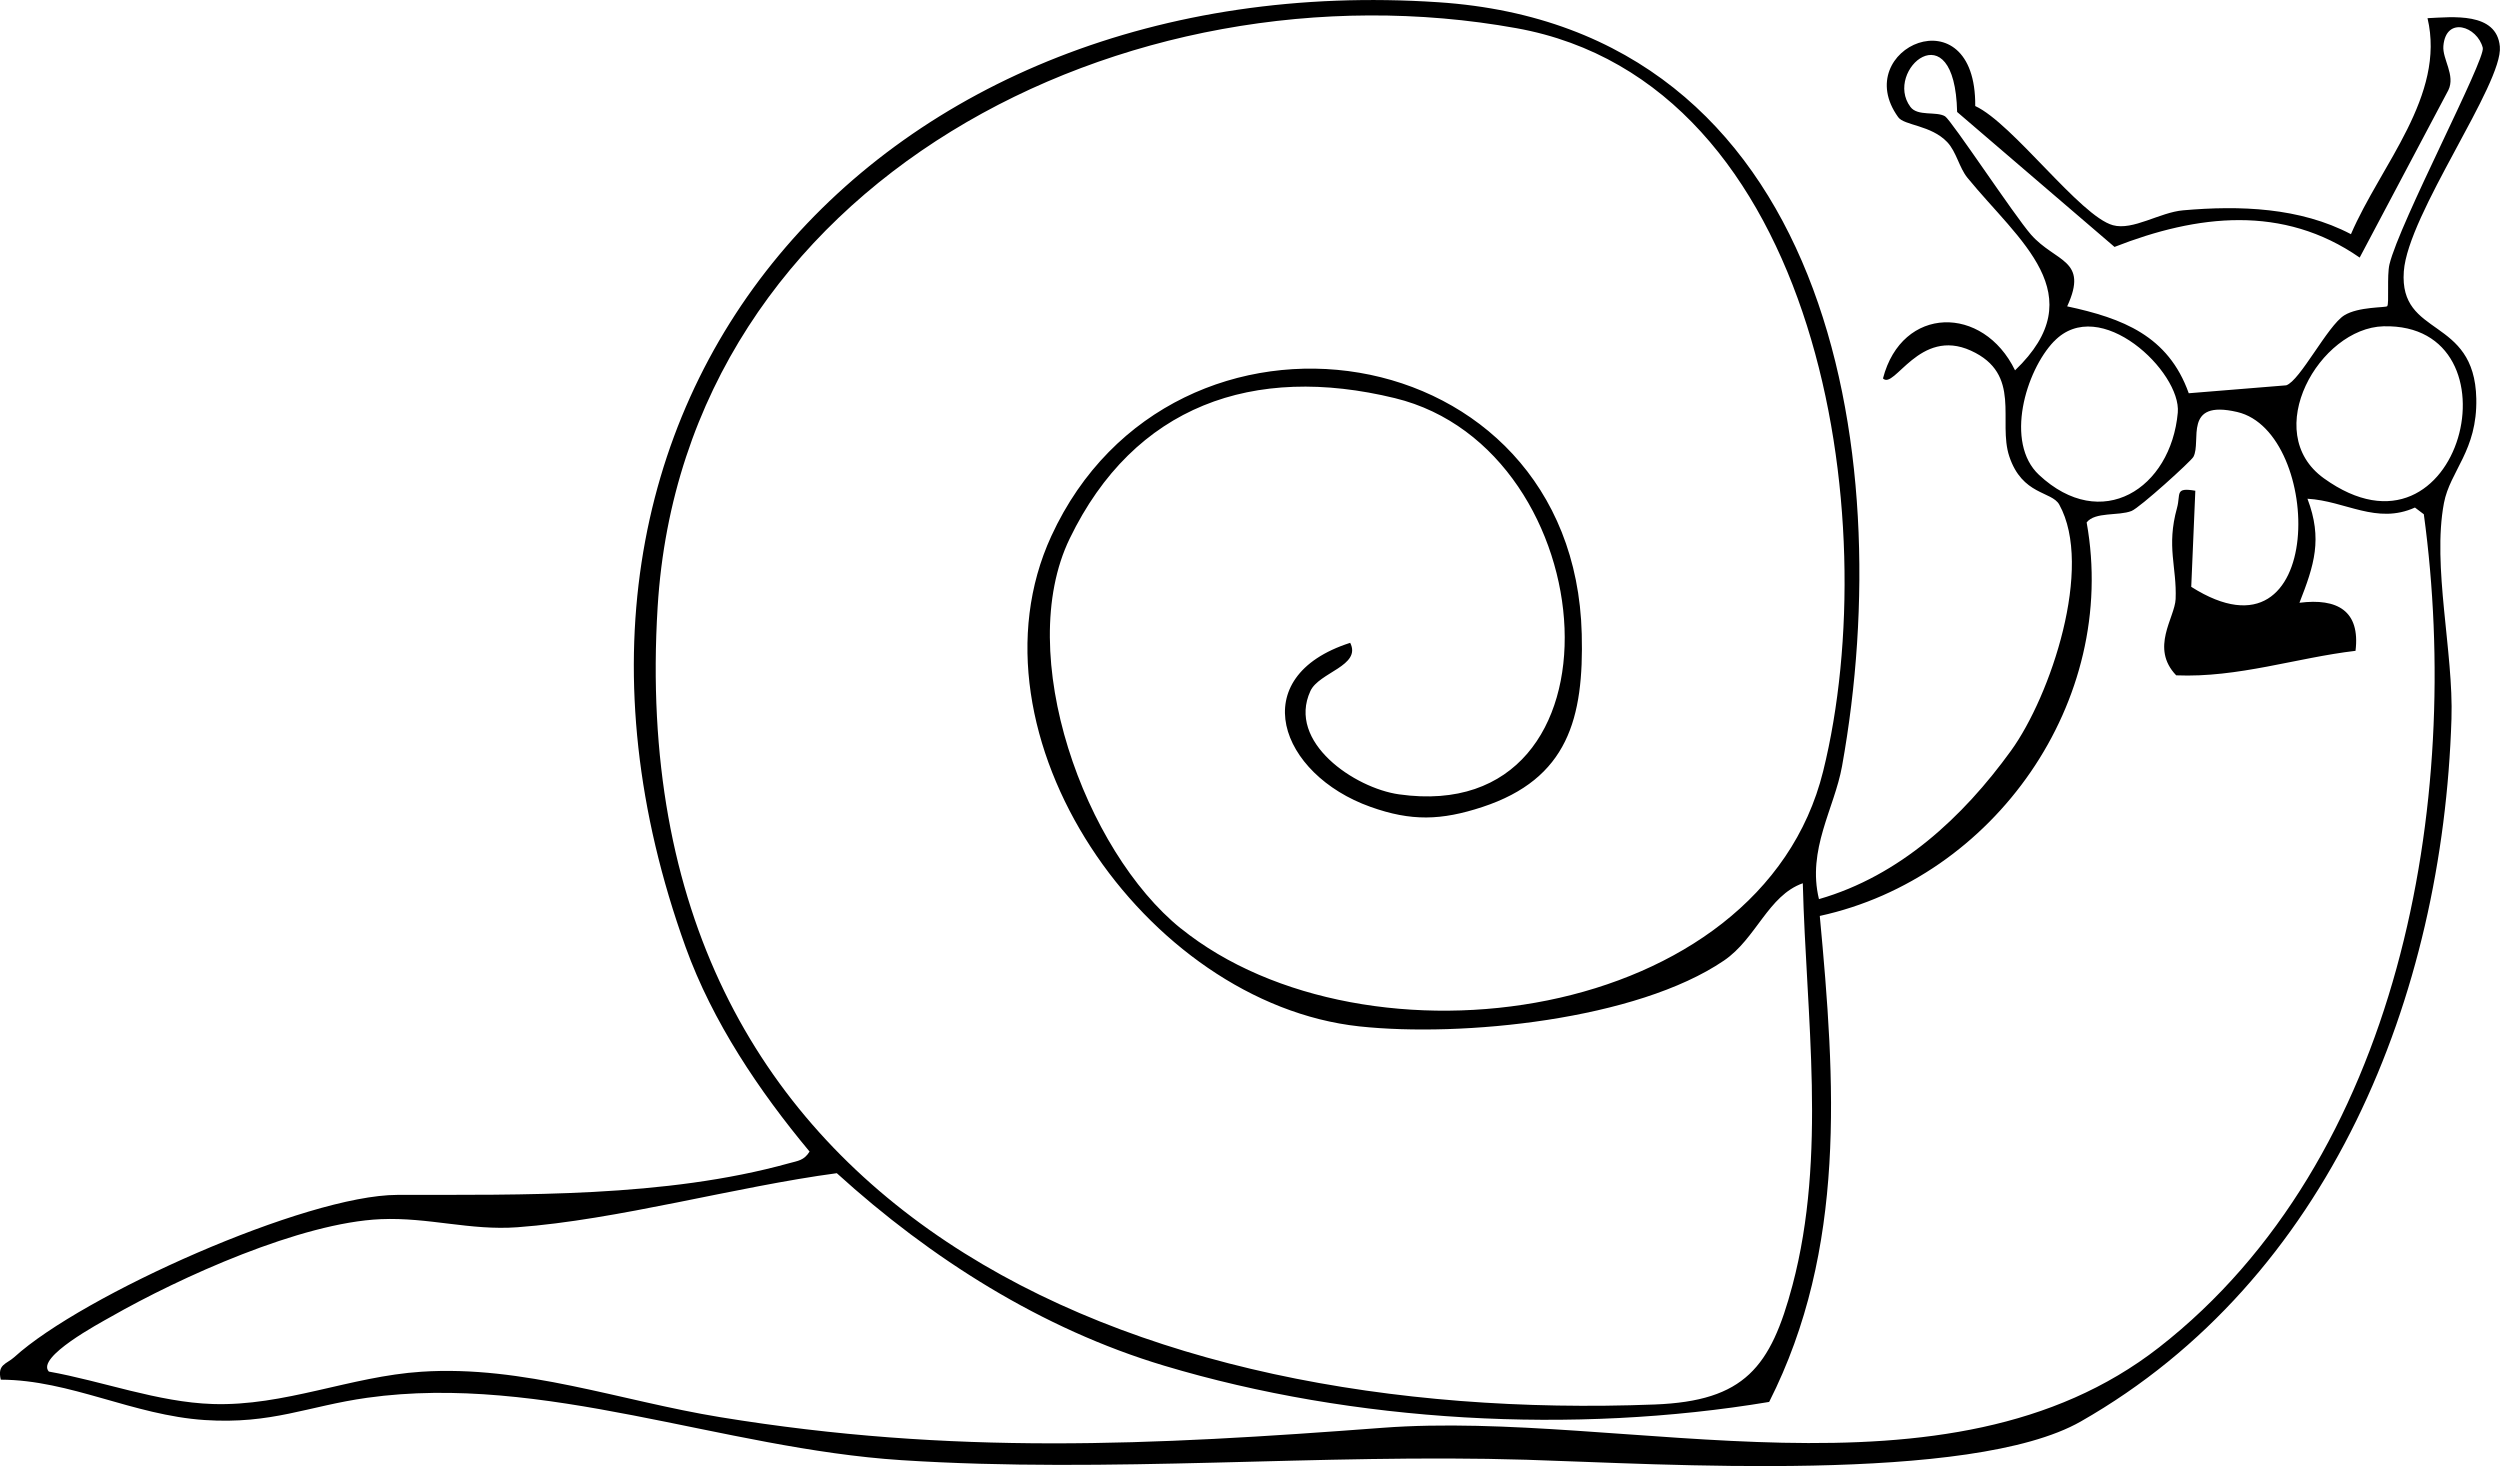
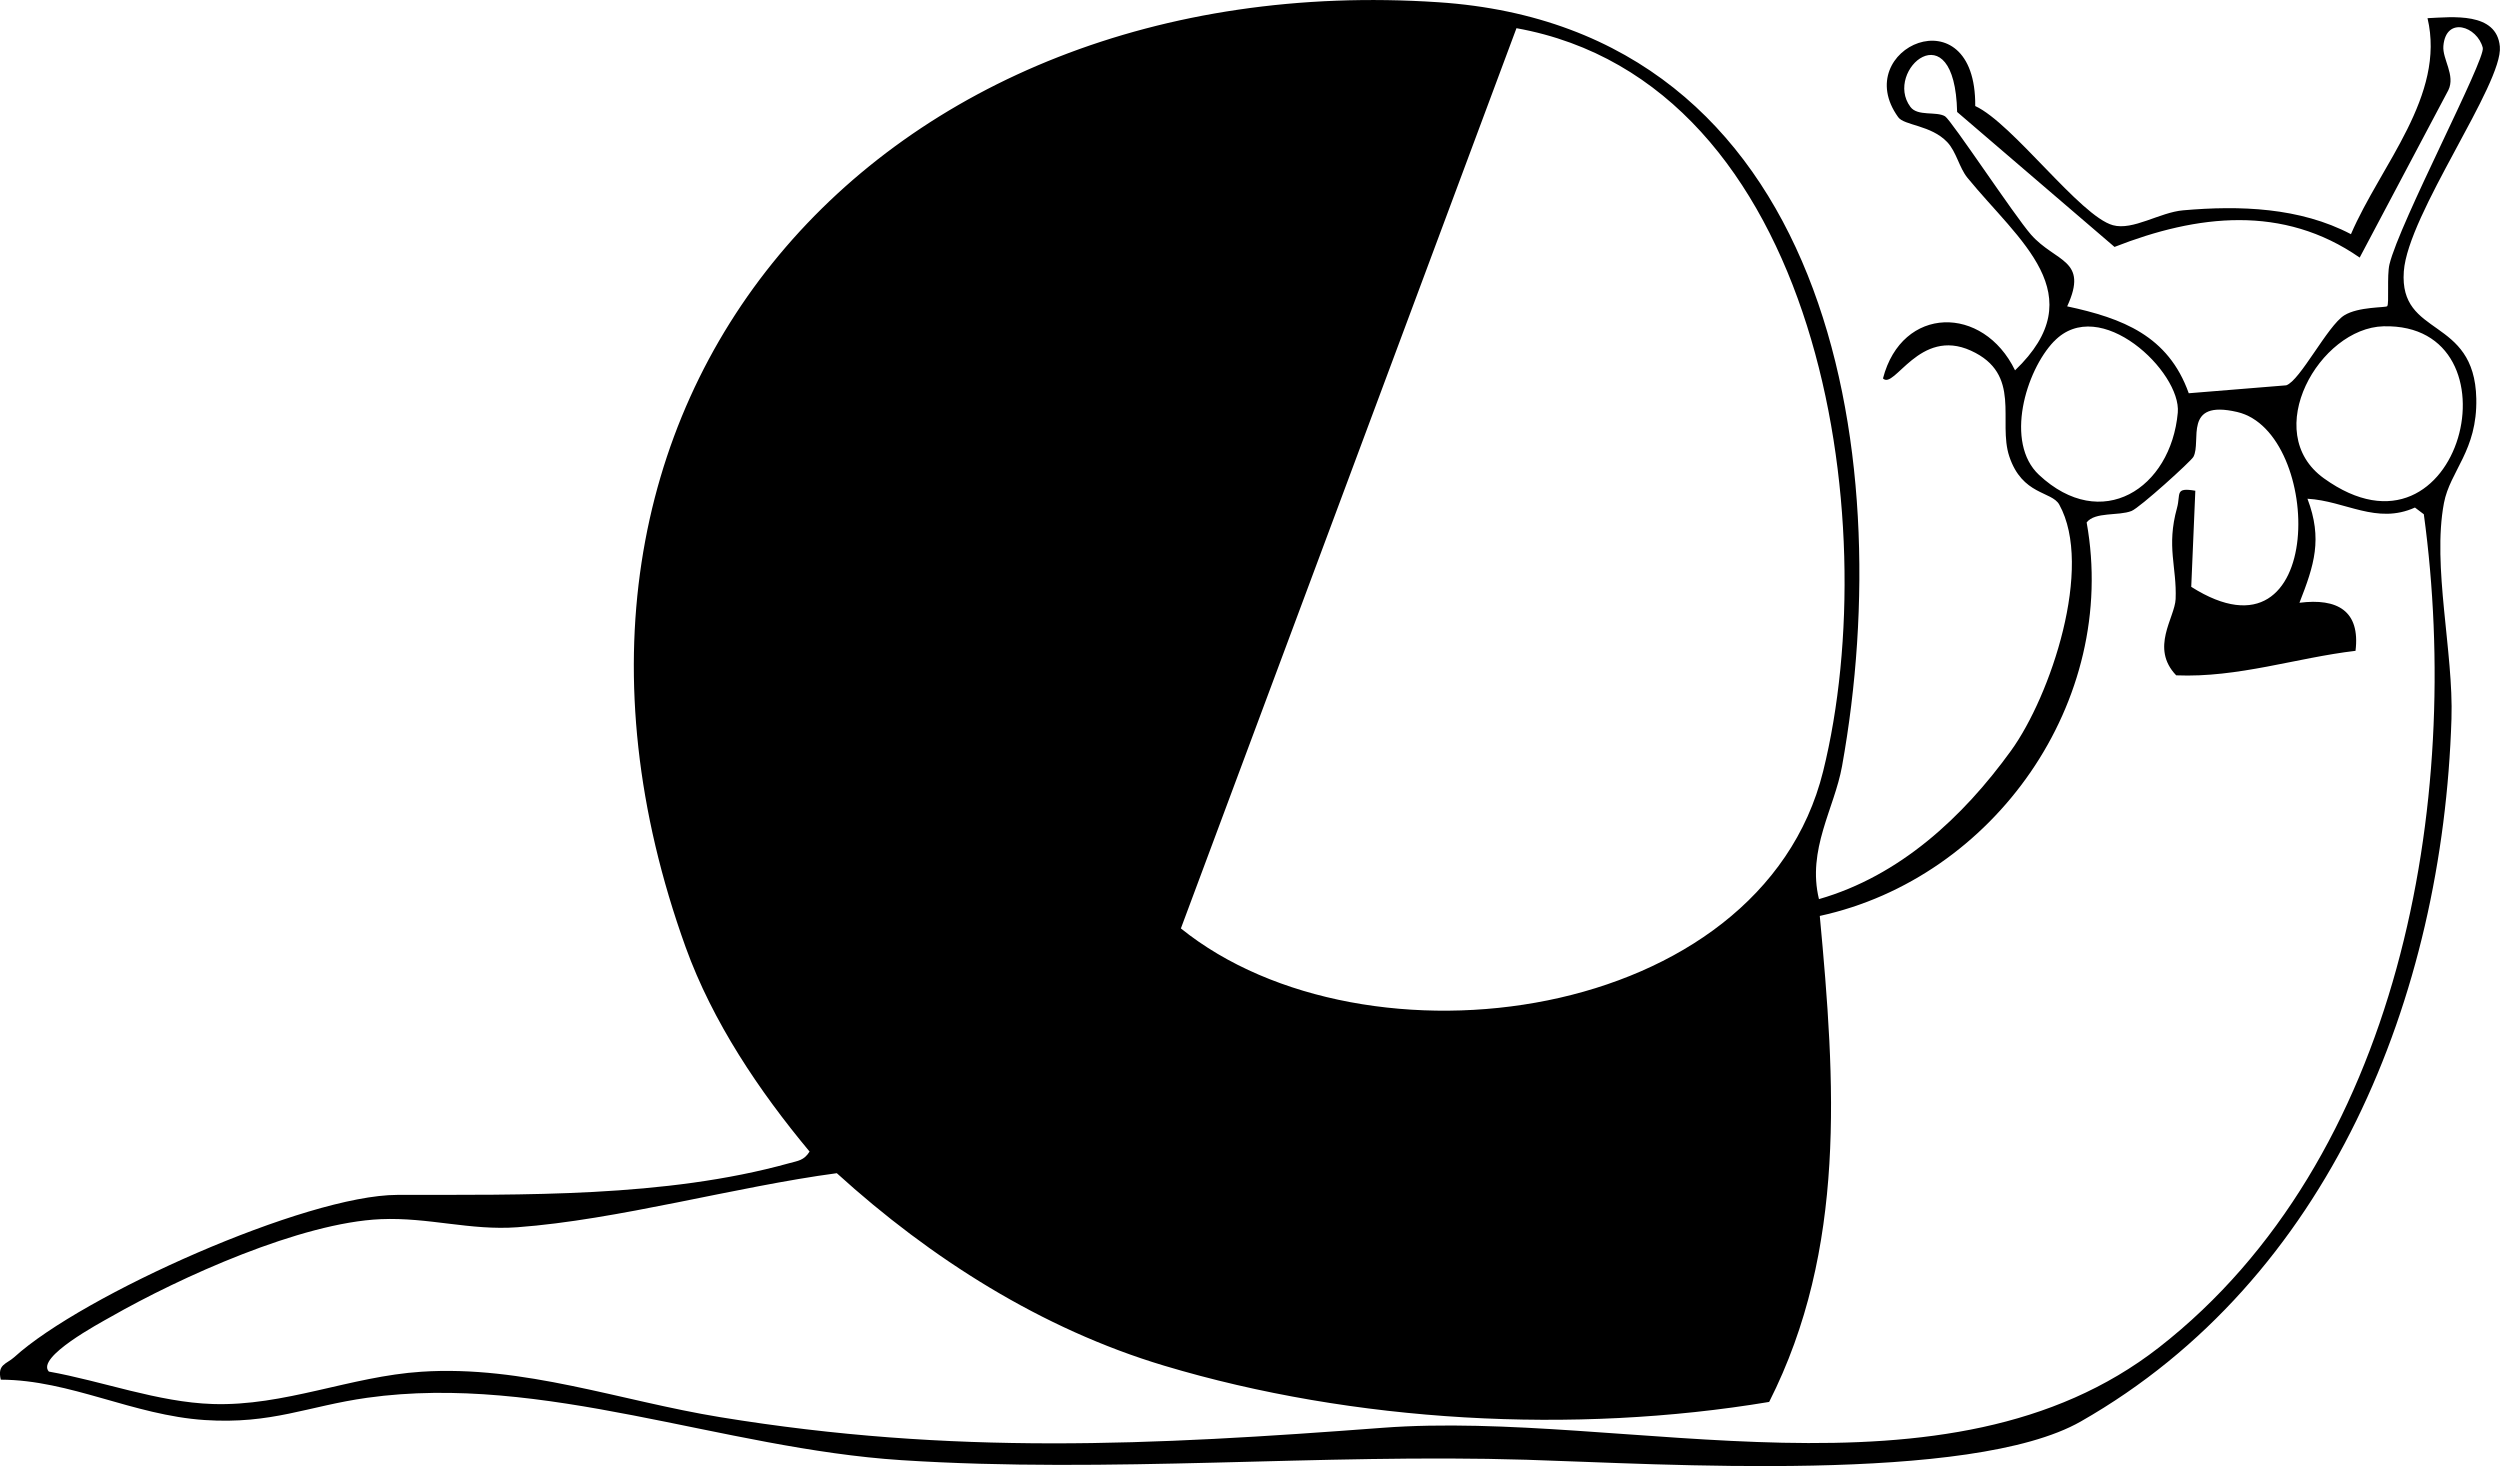
<svg xmlns="http://www.w3.org/2000/svg" id="Layer_1" data-name="Layer 1" viewBox="0 0 312.14 183.05">
-   <path d="M227.11,112.26c10.06-2.89,17.96-10.21,23.97-18.52,4.98-6.88,10.34-22.96,6.03-30.74-.94-1.69-4.62-1.15-6.24-6.02-1.46-4.39,1.64-10.27-4.79-13.2s-9.56,4.92-10.98,3.47c2.37-9.13,12.52-9.21,16.49-1.01,9.88-9.47.49-16.16-5.94-24.04-1.04-1.27-1.38-3.25-2.53-4.46-2.02-2.13-5.37-2.06-6.12-3.11-6.18-8.57,9.74-15.67,9.62-1.39,4.69,2.17,13.09,13.75,17.19,14.88,2.51.69,5.85-1.61,8.77-1.86,7.07-.62,14.57-.37,20.95,2.98,3.72-8.65,11.84-17.29,9.56-26.97,3.09-.14,8.63-.81,9.03,3.54.43,4.63-11.48,20.91-11.99,28.08-.6,8.31,8.83,5.54,9.05,15.88.14,6.5-3.28,9.02-4.04,13.04-1.49,7.89,1.21,18.6.94,26.95-1.09,34.61-15.21,70-46.28,87.72-13.7,7.81-52.46,5.29-69.2,4.78-25.91-.79-51.98,1.73-78.05.05-22.38-1.44-44.68-10.87-66.7-7.79-7.42,1.04-11.91,3.33-20.29,2.78-8.96-.59-16.8-5.01-25.46-5.04-.47-1.92.7-1.93,1.68-2.81,8.49-7.73,36.44-20.24,47.82-20.26,15.6-.03,33.43.36,48.95-3.96,1.09-.3,1.84-.34,2.53-1.45-6.3-7.56-12.11-16.2-15.47-25.51C60.89,49.71,110.13-4.35,179.59.28c48.61,3.23,57.53,55.77,50.4,95.38-.95,5.28-4.39,10.41-2.88,16.61ZM147.44,115.92c23.03,18.57,72.38,11.92,80.19-19.62s-.45-85.95-38.29-92.78c-48.48-8.75-103.97,19.01-107.23,72.26-4.67,76.03,59.33,102.09,124.48,99.58,11.26-.43,14.5-4.68,17.21-14.88,4.31-16.25,1.7-33.64,1.29-50.2-4.33,1.53-5.81,6.91-9.84,9.65-10.9,7.42-32.73,9.6-45.53,8.22-26.77-2.9-49.85-36.44-38.46-61.21,15.17-32.98,65.27-25.5,66.23,12.2.27,10.52-1.71,18.1-12.41,21.62-5.14,1.69-8.88,1.8-13.97-.02-11.37-4.05-15.78-16.23-2.53-20.48,1.44,2.87-3.89,3.67-4.97,6.02-2.94,6.38,5.52,12.12,11.07,12.9,29.28,4.14,25.99-43.01-.52-49.47-17.65-4.3-32.55.9-40.6,17.53-7.01,14.47,1.86,39,13.88,48.69ZM298.06,38.22c.26-.28-.06-3.8.28-5.22,1.25-5.18,12.02-25.6,11.65-27.03-.68-2.68-4.6-4.01-4.92-.23-.14,1.64,1.53,3.65.62,5.52l-11.07,20.9c-9.57-6.65-20.28-5.38-30.61-1.33l-19.65-16.85c-.29-12.92-9.24-5.19-5.83-.63.9,1.21,3.23.52,4.32,1.17.78.47,8.67,12.42,10.73,14.77,3.07,3.49,7.24,3.07,4.52,8.96,6.92,1.49,12.62,3.66,15.18,10.85l12.17-.99c1.73-.57,5.16-7.44,7.25-8.74,1.78-1.1,5.17-.94,5.36-1.14ZM256.45,42.62c-3.53,3.68-6.18,12.64-1.87,16.67,7.81,7.3,16.47,1.73,17.33-7.77.46-5.07-9.76-14.84-15.46-8.89ZM297.59,40.74c-7.97.21-15.44,13.22-7.44,18.98,17.18,12.36,24.98-19.43,7.44-18.98ZM274.1,61.27l-.51,12c16.96,10.75,16.53-19.32,5.74-21.83-6.84-1.59-4.42,3.66-5.47,5.6-.29.54-6.69,6.35-7.73,6.76-1.63.64-4.56.08-5.6,1.43,4.02,22.32-11.55,44.39-33.32,49.13,1.94,20.77,3.36,41.54-6.32,60.68-24.39,4.07-51.84,2.58-75.55-4.53-15.28-4.58-29.14-13.38-40.86-24.03-12.65,1.69-27.37,5.83-39.89,6.75-5.88.43-11.08-1.26-17.03-1.01-9.96.42-25.01,7.22-33.77,12.22-1.32.75-9.33,5.02-7.69,6.81,6.67,1.19,13.62,3.83,20.45,4.05,8.92.3,17.24-3.46,26.06-4.03,12.75-.84,24.85,3.64,37.3,5.67,29.1,4.76,53.72,3.52,82.7,1.33,30.4-2.3,70.49,10.62,96.96-10.04,30.08-23.48,37.96-68.05,33.06-104.02l-1.11-.84c-4.79,2.16-8.67-.83-13.42-1.1,1.91,5.03.84,8.3-1,12.99,4.73-.6,7.61,1,7,6-7.38.87-14.67,3.38-22.39,3.06-3.28-3.43-.17-7.18-.07-9.52.16-4.03-1.17-6.52.17-11.37.49-1.77-.32-2.6,2.28-2.16Z" />
+   <path d="M227.11,112.26c10.06-2.89,17.96-10.21,23.97-18.52,4.98-6.88,10.34-22.96,6.03-30.74-.94-1.69-4.62-1.15-6.24-6.02-1.46-4.39,1.64-10.27-4.79-13.2s-9.56,4.92-10.98,3.47c2.37-9.13,12.52-9.21,16.49-1.01,9.88-9.47.49-16.16-5.94-24.04-1.04-1.27-1.38-3.25-2.53-4.46-2.02-2.13-5.37-2.06-6.12-3.11-6.18-8.57,9.74-15.67,9.62-1.39,4.69,2.17,13.09,13.75,17.19,14.88,2.51.69,5.85-1.61,8.77-1.86,7.07-.62,14.57-.37,20.95,2.98,3.72-8.65,11.84-17.29,9.56-26.97,3.09-.14,8.63-.81,9.03,3.54.43,4.63-11.48,20.91-11.99,28.08-.6,8.31,8.83,5.54,9.05,15.88.14,6.5-3.28,9.02-4.04,13.04-1.49,7.89,1.21,18.6.94,26.95-1.09,34.61-15.21,70-46.28,87.72-13.7,7.81-52.46,5.29-69.2,4.78-25.91-.79-51.98,1.73-78.05.05-22.38-1.44-44.68-10.87-66.7-7.79-7.42,1.04-11.91,3.33-20.29,2.78-8.96-.59-16.8-5.01-25.46-5.04-.47-1.92.7-1.93,1.68-2.81,8.49-7.73,36.44-20.24,47.82-20.26,15.6-.03,33.43.36,48.95-3.96,1.09-.3,1.84-.34,2.53-1.45-6.3-7.56-12.11-16.2-15.47-25.51C60.89,49.71,110.13-4.35,179.59.28c48.61,3.23,57.53,55.77,50.4,95.38-.95,5.28-4.39,10.41-2.88,16.61ZM147.44,115.92c23.03,18.57,72.38,11.92,80.19-19.62s-.45-85.95-38.29-92.78ZM298.06,38.22c.26-.28-.06-3.8.28-5.22,1.25-5.18,12.02-25.6,11.65-27.03-.68-2.68-4.6-4.01-4.92-.23-.14,1.64,1.53,3.65.62,5.52l-11.07,20.9c-9.57-6.65-20.28-5.38-30.61-1.33l-19.65-16.85c-.29-12.92-9.24-5.19-5.83-.63.9,1.21,3.23.52,4.32,1.17.78.47,8.67,12.42,10.73,14.77,3.07,3.49,7.24,3.07,4.52,8.96,6.92,1.49,12.62,3.66,15.18,10.85l12.17-.99c1.73-.57,5.16-7.44,7.25-8.74,1.78-1.1,5.17-.94,5.36-1.14ZM256.45,42.62c-3.53,3.68-6.18,12.64-1.87,16.67,7.81,7.3,16.47,1.73,17.33-7.77.46-5.07-9.76-14.84-15.46-8.89ZM297.59,40.74c-7.97.21-15.44,13.22-7.44,18.98,17.18,12.36,24.98-19.43,7.44-18.98ZM274.1,61.27l-.51,12c16.96,10.75,16.53-19.32,5.74-21.83-6.84-1.59-4.42,3.66-5.47,5.6-.29.54-6.69,6.35-7.73,6.76-1.63.64-4.56.08-5.6,1.43,4.02,22.32-11.55,44.39-33.32,49.13,1.94,20.77,3.36,41.54-6.32,60.68-24.39,4.07-51.84,2.58-75.55-4.53-15.28-4.58-29.14-13.38-40.86-24.03-12.65,1.69-27.37,5.83-39.89,6.75-5.88.43-11.08-1.26-17.03-1.01-9.96.42-25.01,7.22-33.77,12.22-1.32.75-9.33,5.02-7.69,6.81,6.67,1.19,13.62,3.83,20.45,4.05,8.92.3,17.24-3.46,26.06-4.03,12.75-.84,24.85,3.64,37.3,5.67,29.1,4.76,53.72,3.52,82.7,1.33,30.4-2.3,70.49,10.62,96.96-10.04,30.08-23.48,37.96-68.05,33.06-104.02l-1.11-.84c-4.79,2.16-8.67-.83-13.42-1.1,1.91,5.03.84,8.3-1,12.99,4.73-.6,7.61,1,7,6-7.38.87-14.67,3.38-22.39,3.06-3.28-3.43-.17-7.18-.07-9.52.16-4.03-1.17-6.52.17-11.37.49-1.77-.32-2.6,2.28-2.16Z" />
</svg>